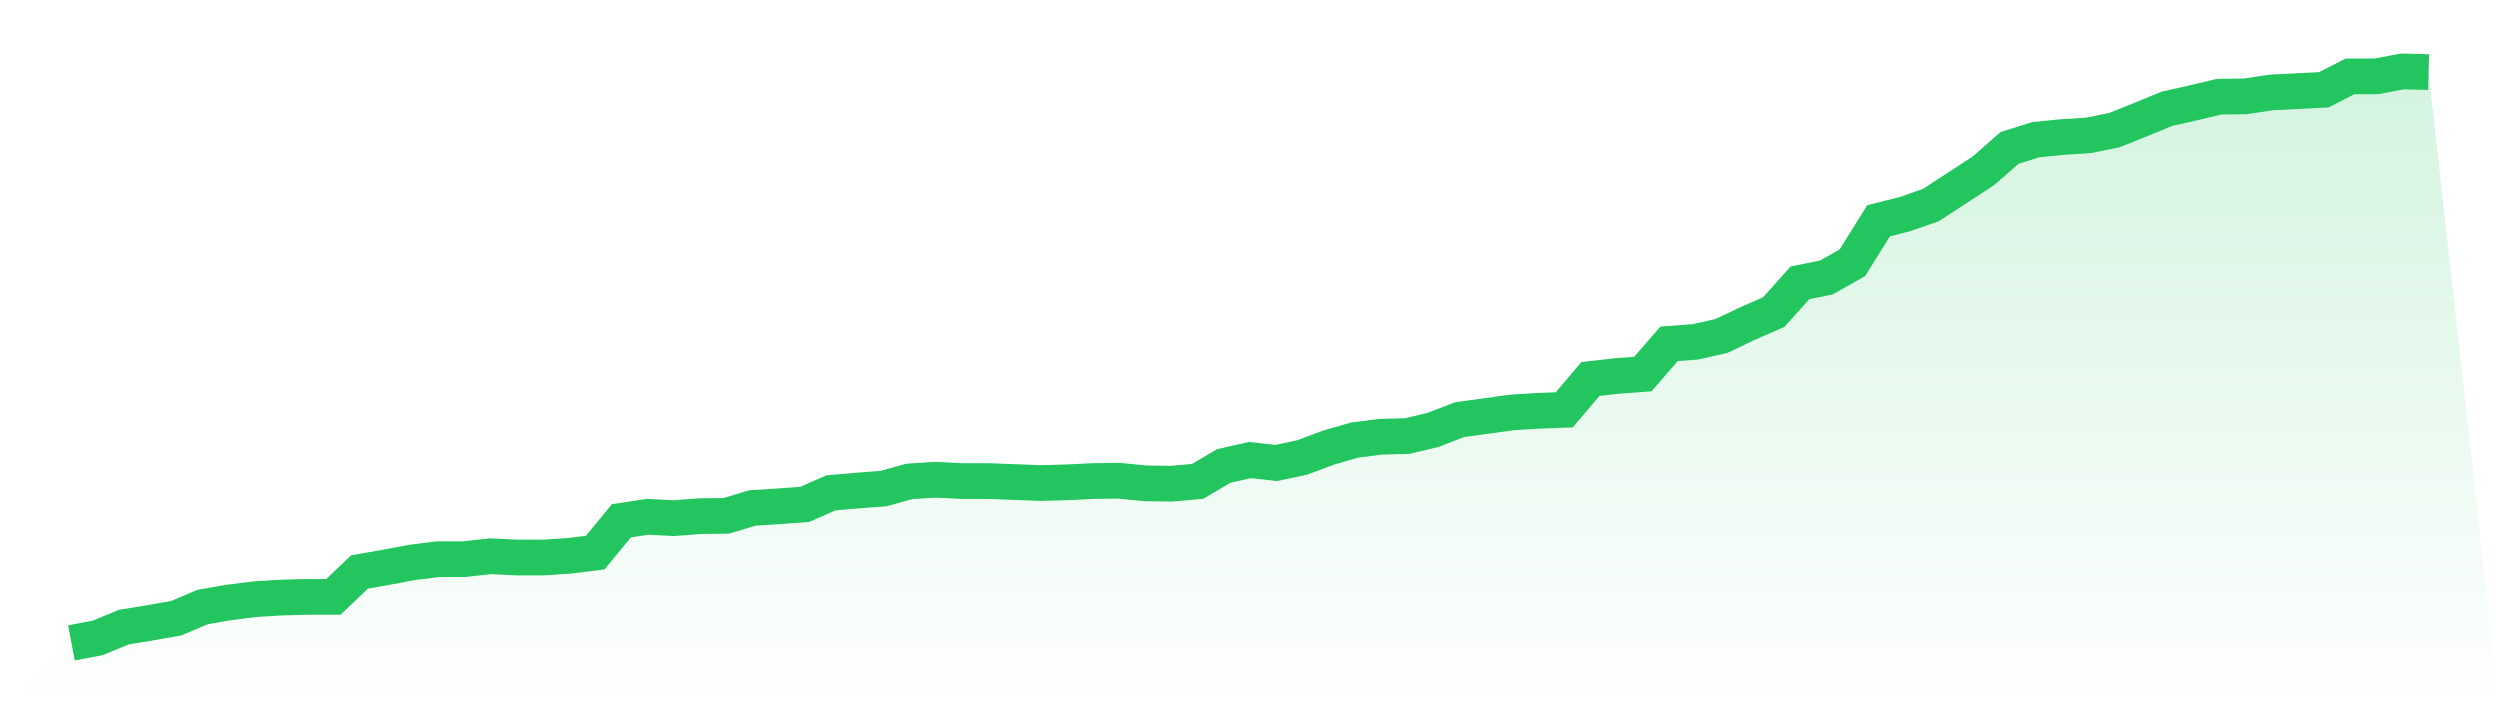
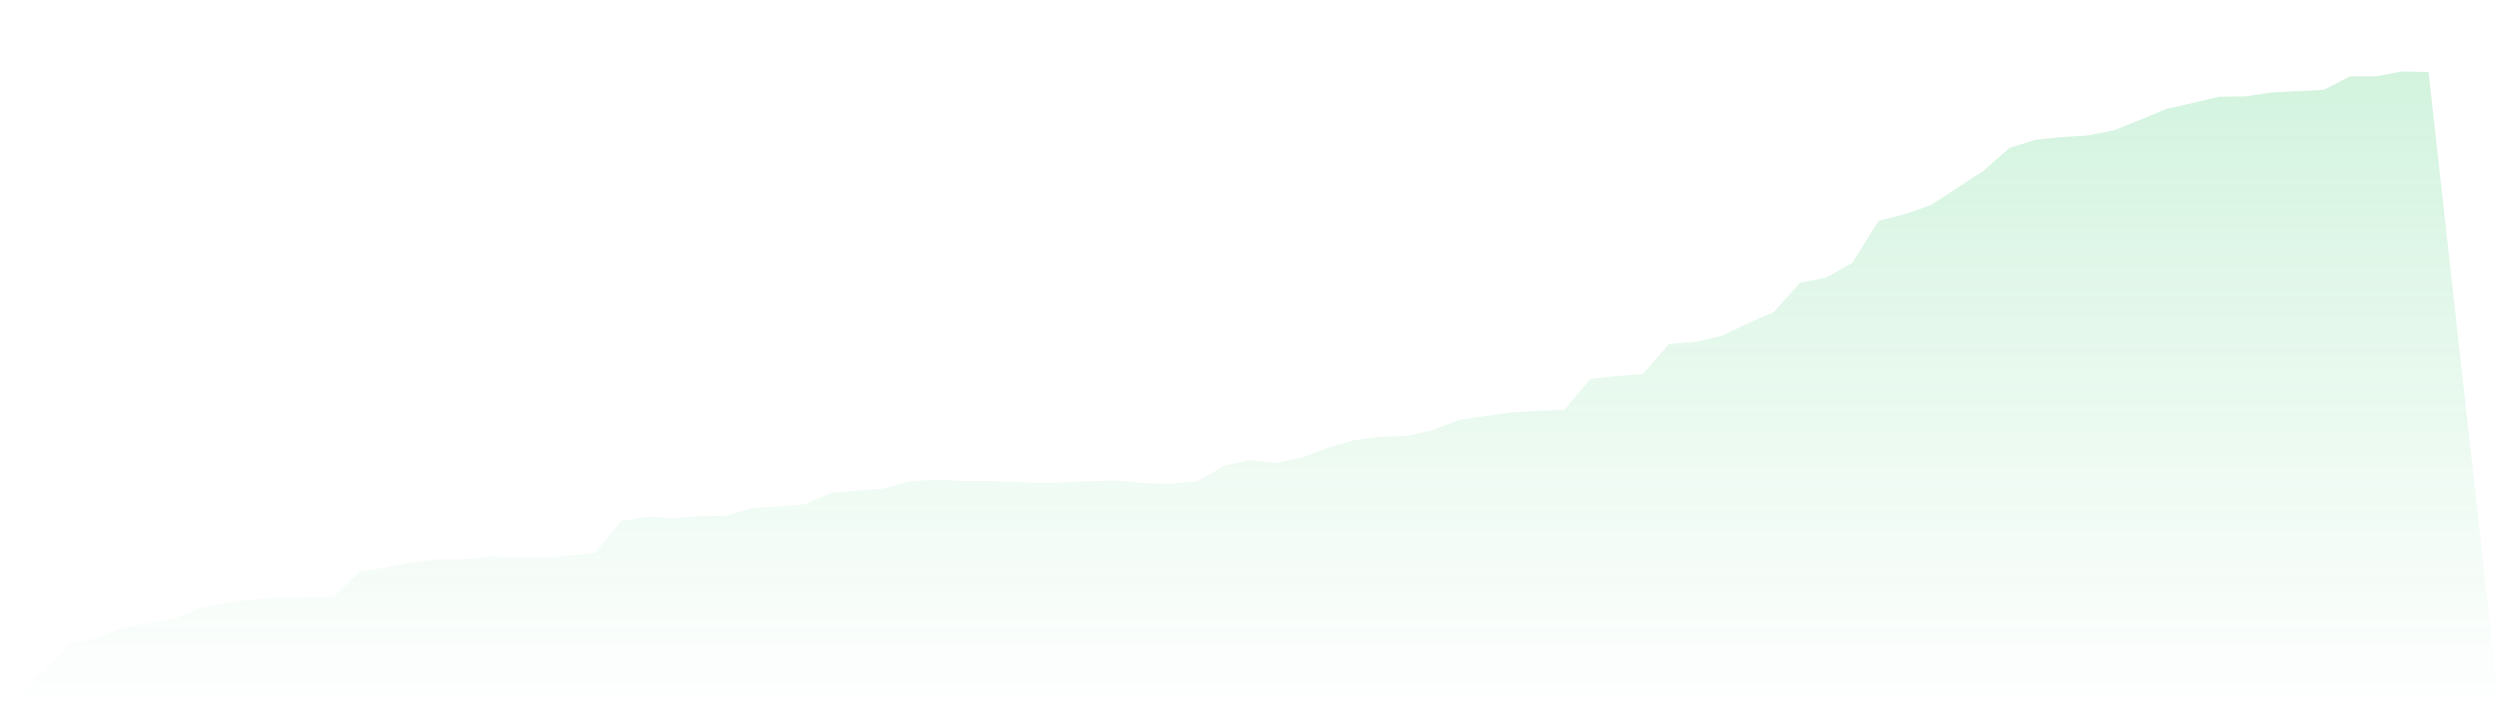
<svg xmlns="http://www.w3.org/2000/svg" viewBox="0 0 140 40">
  <defs>
    <linearGradient id="gradient" x1="0" x2="0" y1="0" y2="1">
      <stop offset="0%" stop-color="#22c55e" stop-opacity="0.2" />
      <stop offset="100%" stop-color="#22c55e" stop-opacity="0" />
    </linearGradient>
  </defs>
  <path d="M4,36 L4,36 L5.467,35.724 L6.933,35.118 L8.4,34.879 L9.867,34.621 L11.333,33.997 L12.8,33.739 L14.267,33.555 L15.733,33.464 L17.2,33.427 L18.667,33.427 L20.133,32.03 L21.6,31.773 L23.067,31.497 L24.533,31.313 L26,31.313 L27.467,31.148 L28.933,31.221 L30.4,31.221 L31.867,31.129 L33.333,30.945 L34.8,29.163 L36.267,28.942 L37.733,29.016 L39.2,28.905 L40.667,28.887 L42.133,28.446 L43.6,28.354 L45.067,28.244 L46.533,27.6 L48,27.472 L49.467,27.361 L50.933,26.957 L52.4,26.865 L53.867,26.939 L55.333,26.939 L56.8,26.994 L58.267,27.049 L59.733,27.012 L61.2,26.939 L62.667,26.92 L64.133,27.067 L65.6,27.086 L67.067,26.957 L68.533,26.093 L70,25.762 L71.467,25.928 L72.933,25.615 L74.4,25.064 L75.867,24.641 L77.333,24.457 L78.8,24.42 L80.267,24.071 L81.733,23.501 L83.2,23.299 L84.667,23.097 L86.133,23.005 L87.6,22.95 L89.067,21.222 L90.533,21.057 L92,20.947 L93.467,19.256 L94.933,19.145 L96.4,18.814 L97.867,18.116 L99.333,17.473 L100.8,15.837 L102.267,15.543 L103.733,14.716 L105.2,12.363 L106.667,11.995 L108.133,11.481 L109.6,10.525 L111.067,9.569 L112.533,8.283 L114,7.823 L115.467,7.676 L116.933,7.584 L118.4,7.29 L119.867,6.702 L121.333,6.095 L122.8,5.765 L124.267,5.415 L125.733,5.397 L127.2,5.176 L128.667,5.103 L130.133,5.029 L131.6,4.276 L133.067,4.276 L134.533,4 L136,4.037 L140,40 L0,40 z" fill="url(#gradient)" />
-   <path d="M4,36 L4,36 L5.467,35.724 L6.933,35.118 L8.4,34.879 L9.867,34.621 L11.333,33.997 L12.8,33.739 L14.267,33.555 L15.733,33.464 L17.2,33.427 L18.667,33.427 L20.133,32.03 L21.6,31.773 L23.067,31.497 L24.533,31.313 L26,31.313 L27.467,31.148 L28.933,31.221 L30.4,31.221 L31.867,31.129 L33.333,30.945 L34.8,29.163 L36.267,28.942 L37.733,29.016 L39.2,28.905 L40.667,28.887 L42.133,28.446 L43.6,28.354 L45.067,28.244 L46.533,27.6 L48,27.472 L49.467,27.361 L50.933,26.957 L52.4,26.865 L53.867,26.939 L55.333,26.939 L56.8,26.994 L58.267,27.049 L59.733,27.012 L61.2,26.939 L62.667,26.92 L64.133,27.067 L65.6,27.086 L67.067,26.957 L68.533,26.093 L70,25.762 L71.467,25.928 L72.933,25.615 L74.4,25.064 L75.867,24.641 L77.333,24.457 L78.8,24.42 L80.267,24.071 L81.733,23.501 L83.2,23.299 L84.667,23.097 L86.133,23.005 L87.6,22.95 L89.067,21.222 L90.533,21.057 L92,20.947 L93.467,19.256 L94.933,19.145 L96.4,18.814 L97.867,18.116 L99.333,17.473 L100.8,15.837 L102.267,15.543 L103.733,14.716 L105.2,12.363 L106.667,11.995 L108.133,11.481 L109.6,10.525 L111.067,9.569 L112.533,8.283 L114,7.823 L115.467,7.676 L116.933,7.584 L118.4,7.29 L119.867,6.702 L121.333,6.095 L122.8,5.765 L124.267,5.415 L125.733,5.397 L127.2,5.176 L128.667,5.103 L130.133,5.029 L131.6,4.276 L133.067,4.276 L134.533,4 L136,4.037" fill="none" stroke="#22c55e" stroke-width="2" />
</svg>